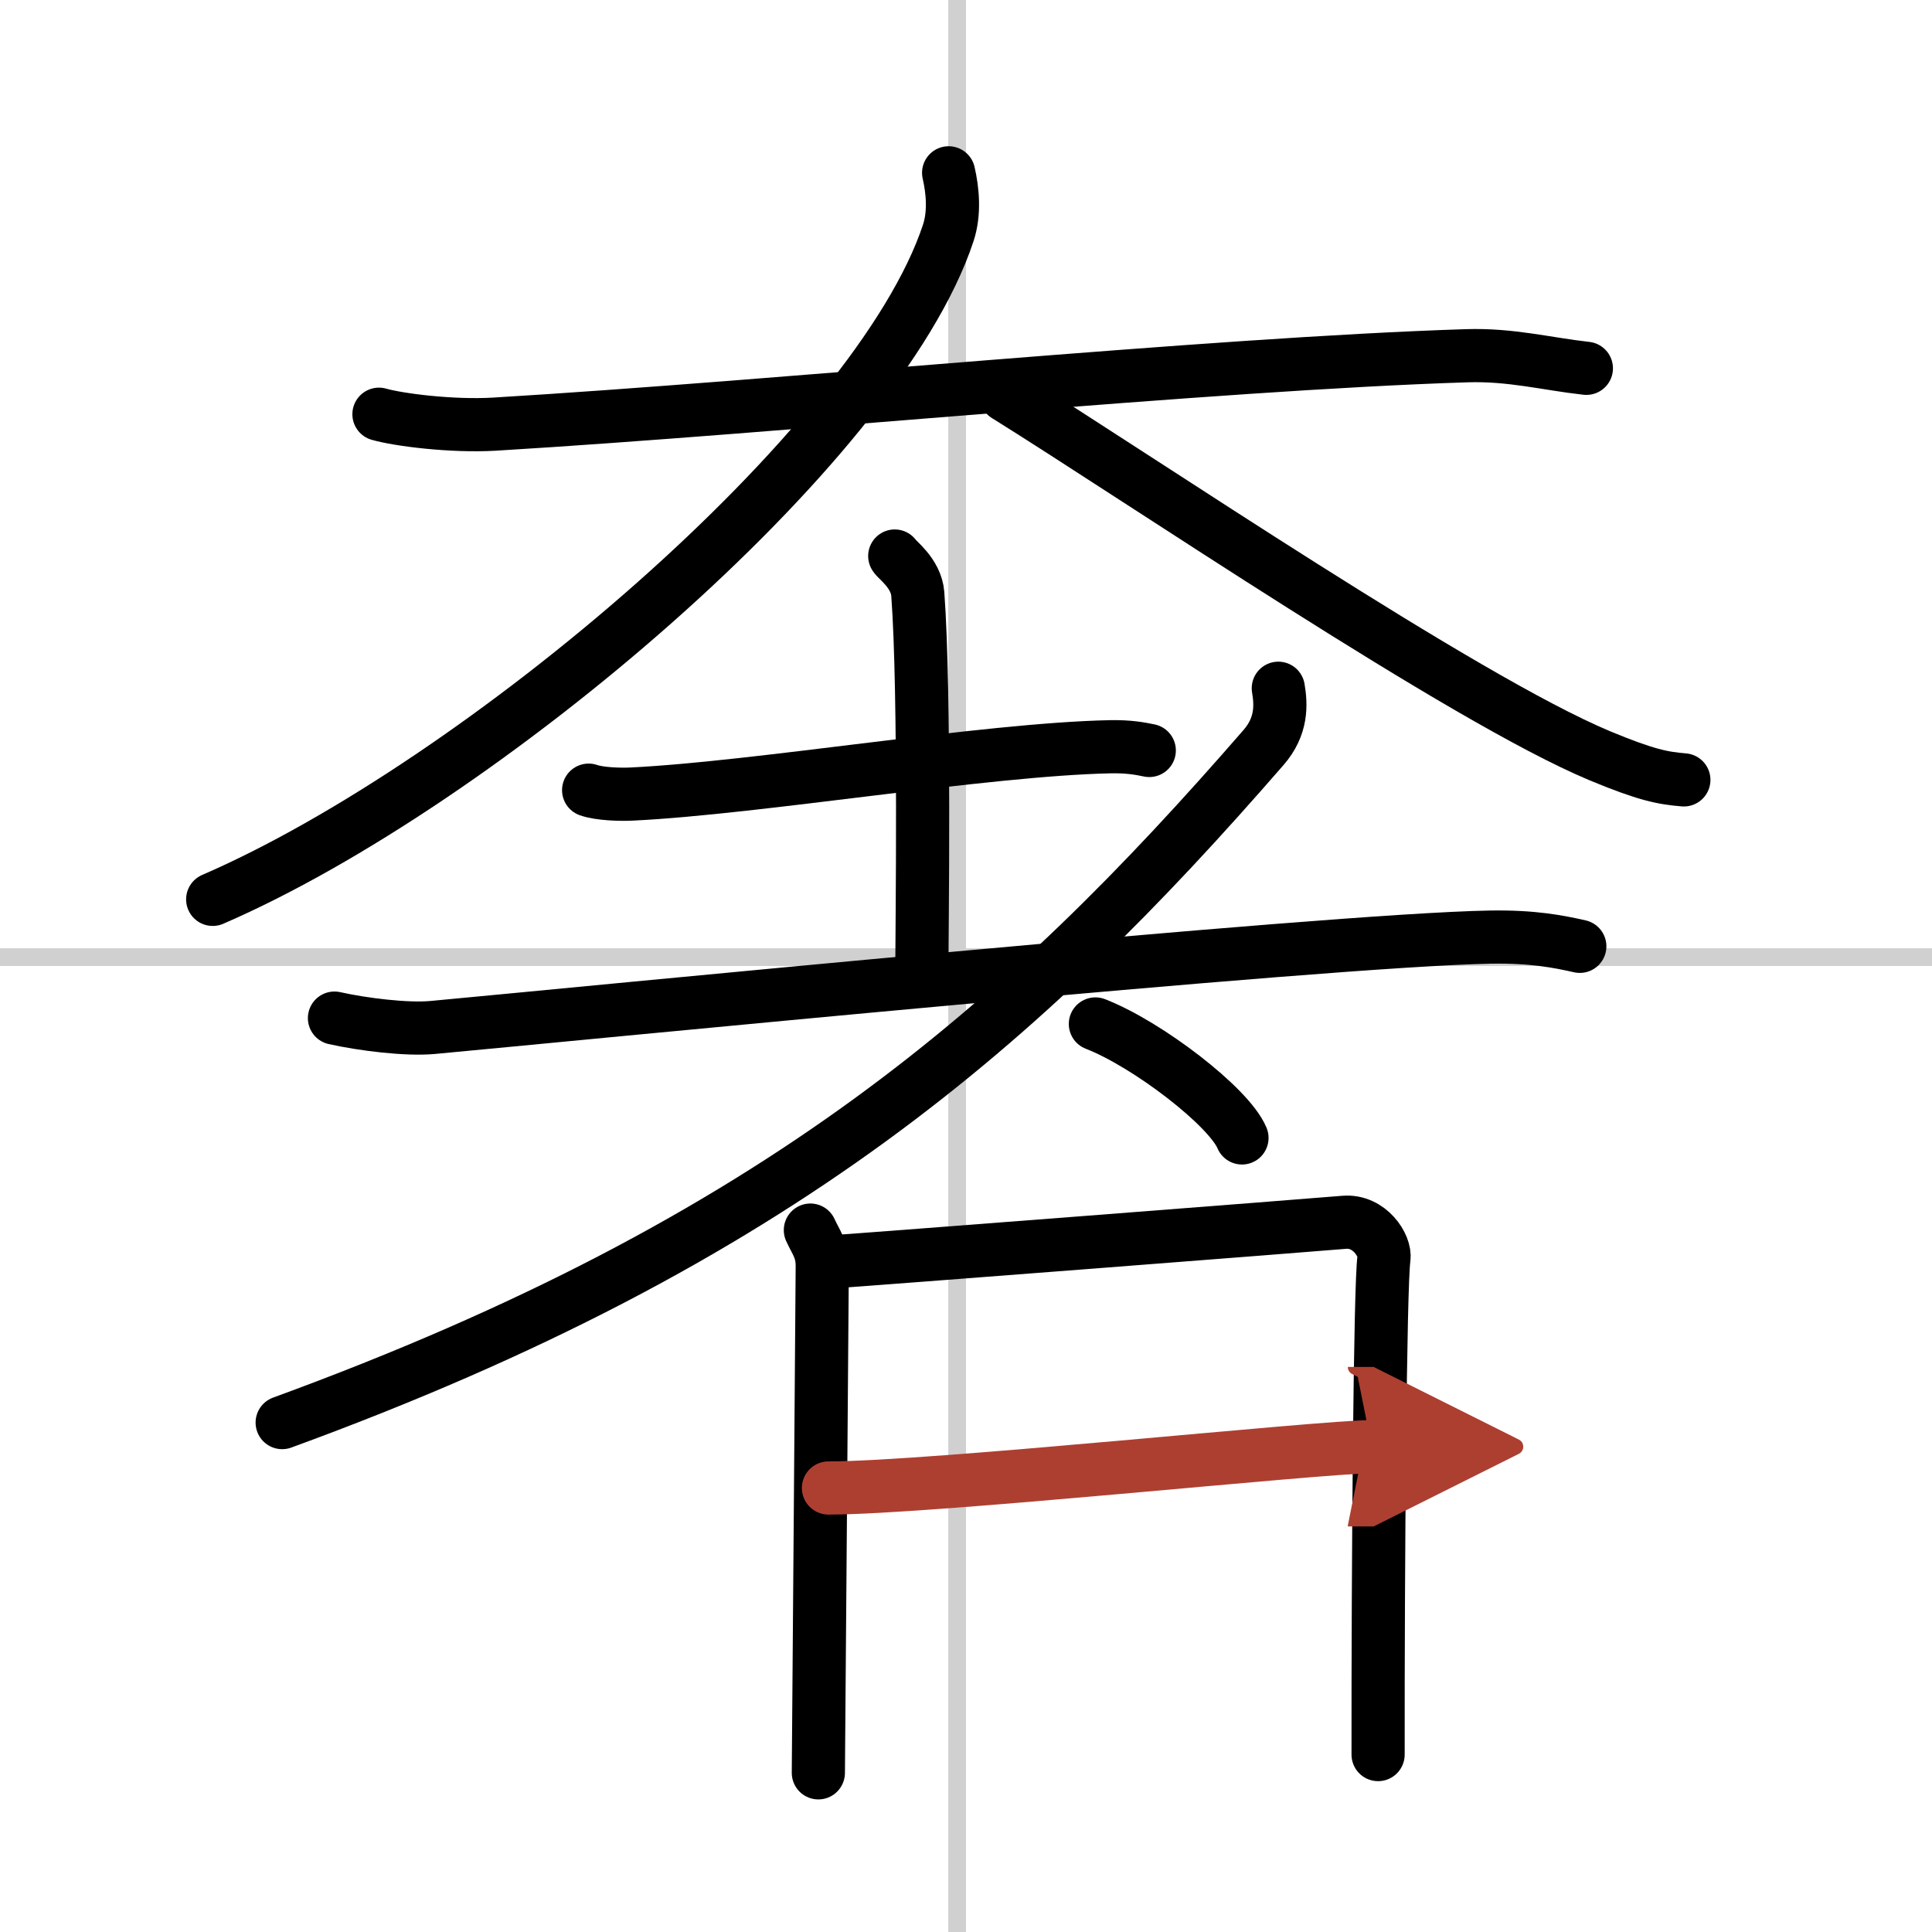
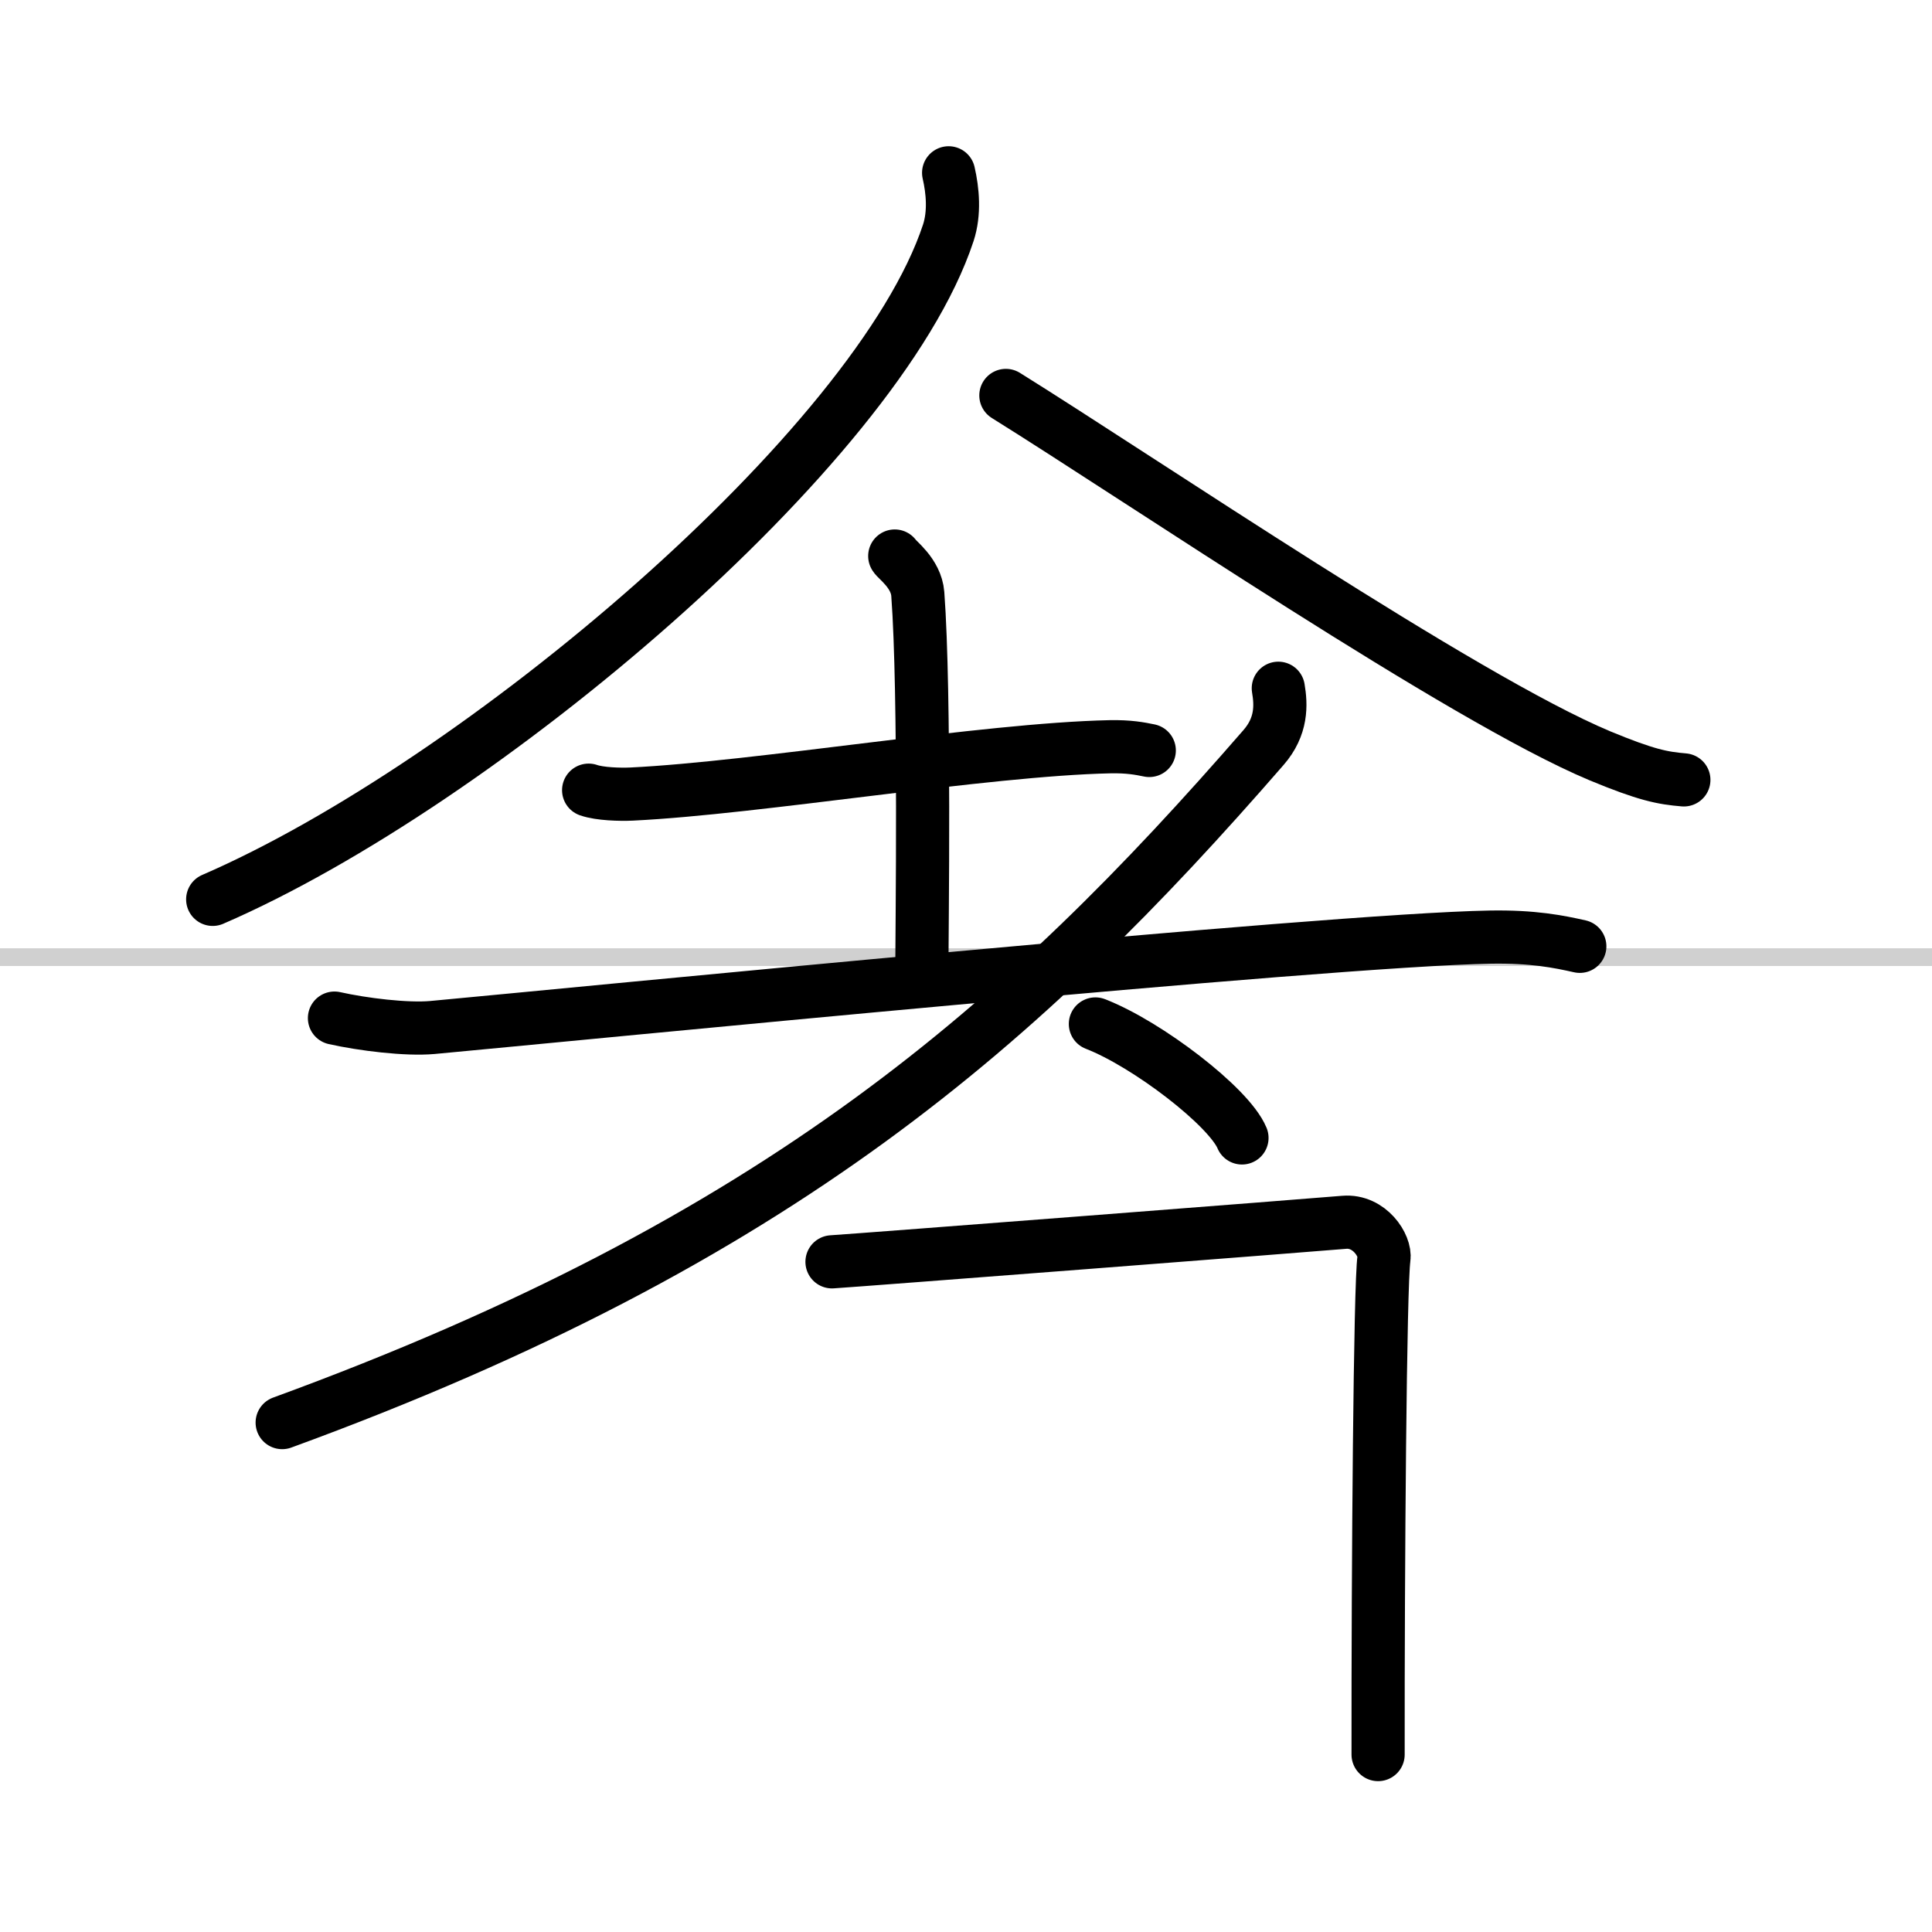
<svg xmlns="http://www.w3.org/2000/svg" width="400" height="400" viewBox="0 0 109 109">
  <defs>
    <marker id="a" markerWidth="4" orient="auto" refX="1" refY="5" viewBox="0 0 10 10">
      <polyline points="0 0 10 5 0 10 1 5" fill="#ad3f31" stroke="#ad3f31" />
    </marker>
  </defs>
  <g fill="none" stroke="#000" stroke-linecap="round" stroke-linejoin="round" stroke-width="3">
    <rect width="100%" height="100%" fill="#fff" stroke="#fff" />
-     <line x1="54" x2="54" y2="109" stroke="#d0d0d0" stroke-width="1" />
    <line x2="109" y1="54" y2="54" stroke="#d0d0d0" stroke-width="1" />
-     <path d="m21.38 23.37c1.12 0.32 4.12 0.7 6.51 0.56 16.15-0.97 40.36-3.4 54.86-3.86 2.49-0.08 4.5 0.46 6.75 0.71" />
    <path d="m53.52 9.75c0.23 1 0.35 2.26-0.02 3.39-4 12.11-26.5 31.11-41.5 37.6" />
    <path d="M56.75,22.31c7.74,4.82,25.79,17.1,33.51,20.33C92.89,43.73,93.8,43.9,95,44" />
    <path d="m33.21 44.58c0.63 0.22 1.78 0.25 2.42 0.22 7.17-0.35 19.93-2.52 27-2.67 1.05-0.02 1.68 0.1 2.21 0.21" />
    <path d="m50.48 31.37c0.09 0.19 1.21 0.96 1.3 2.14 0.42 5.64 0.23 19.23 0.23 21.15" />
    <path d="m18.87 57.44c1.61 0.36 4.07 0.66 5.52 0.53 8.02-0.74 50.4-4.94 59.7-5.1 2.4-0.04 3.84 0.25 5.04 0.52" />
    <path d="M72.12,38.83c0.16,0.94,0.21,2.15-0.84,3.35C57.75,57.75,44,70,15.92,80.26" />
    <path d="m61.8 57.77c2.92 1.13 7.54 4.67 8.27 6.43" />
-     <path d="m45.72 69.4c0.33 0.72 0.67 1.08 0.67 2.04s-0.22 28.1-0.22 28.58" />
    <path d="m46.94 71.19c1.88-0.12 27.18-2.08 28.9-2.23 1.43-0.12 2.35 1.33 2.24 2.04-0.22 1.44-0.34 17.42-0.33 27.99" />
-     <path d="m46.74 83.95c5.79 0 27.78-2.33 30.65-2.33" marker-end="url(#a)" stroke="#ad3f31" />
  </g>
</svg>